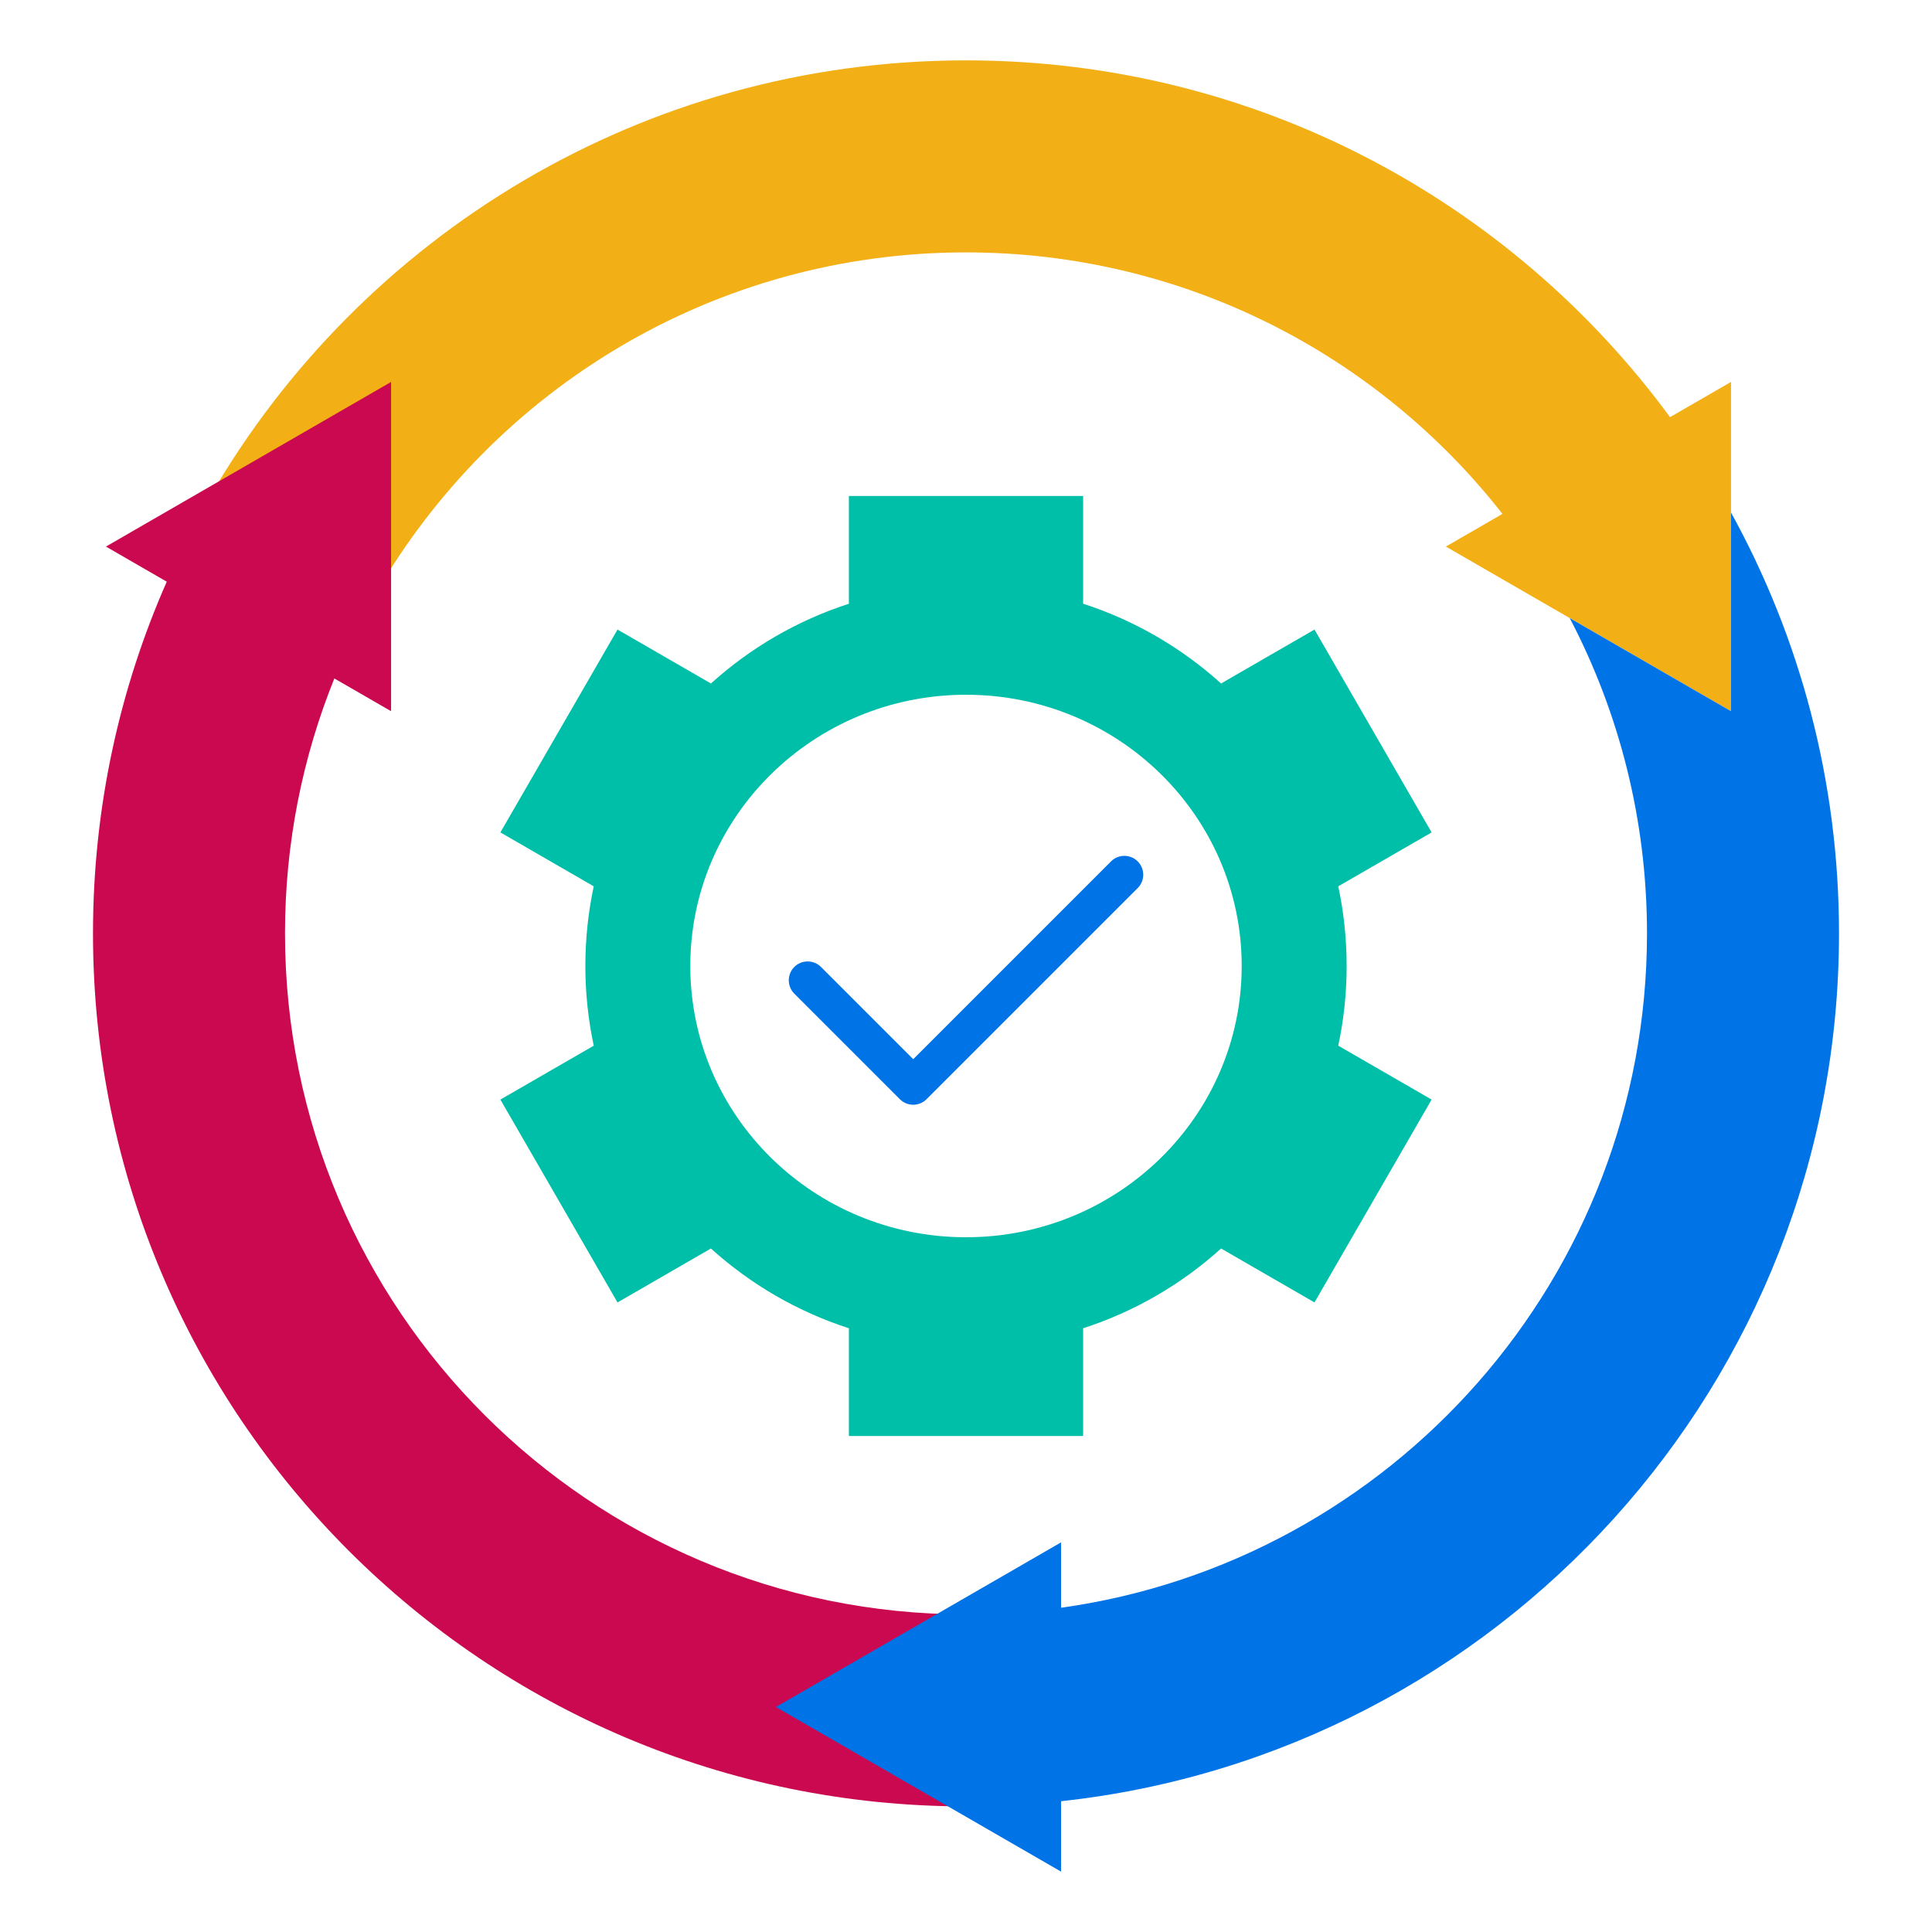
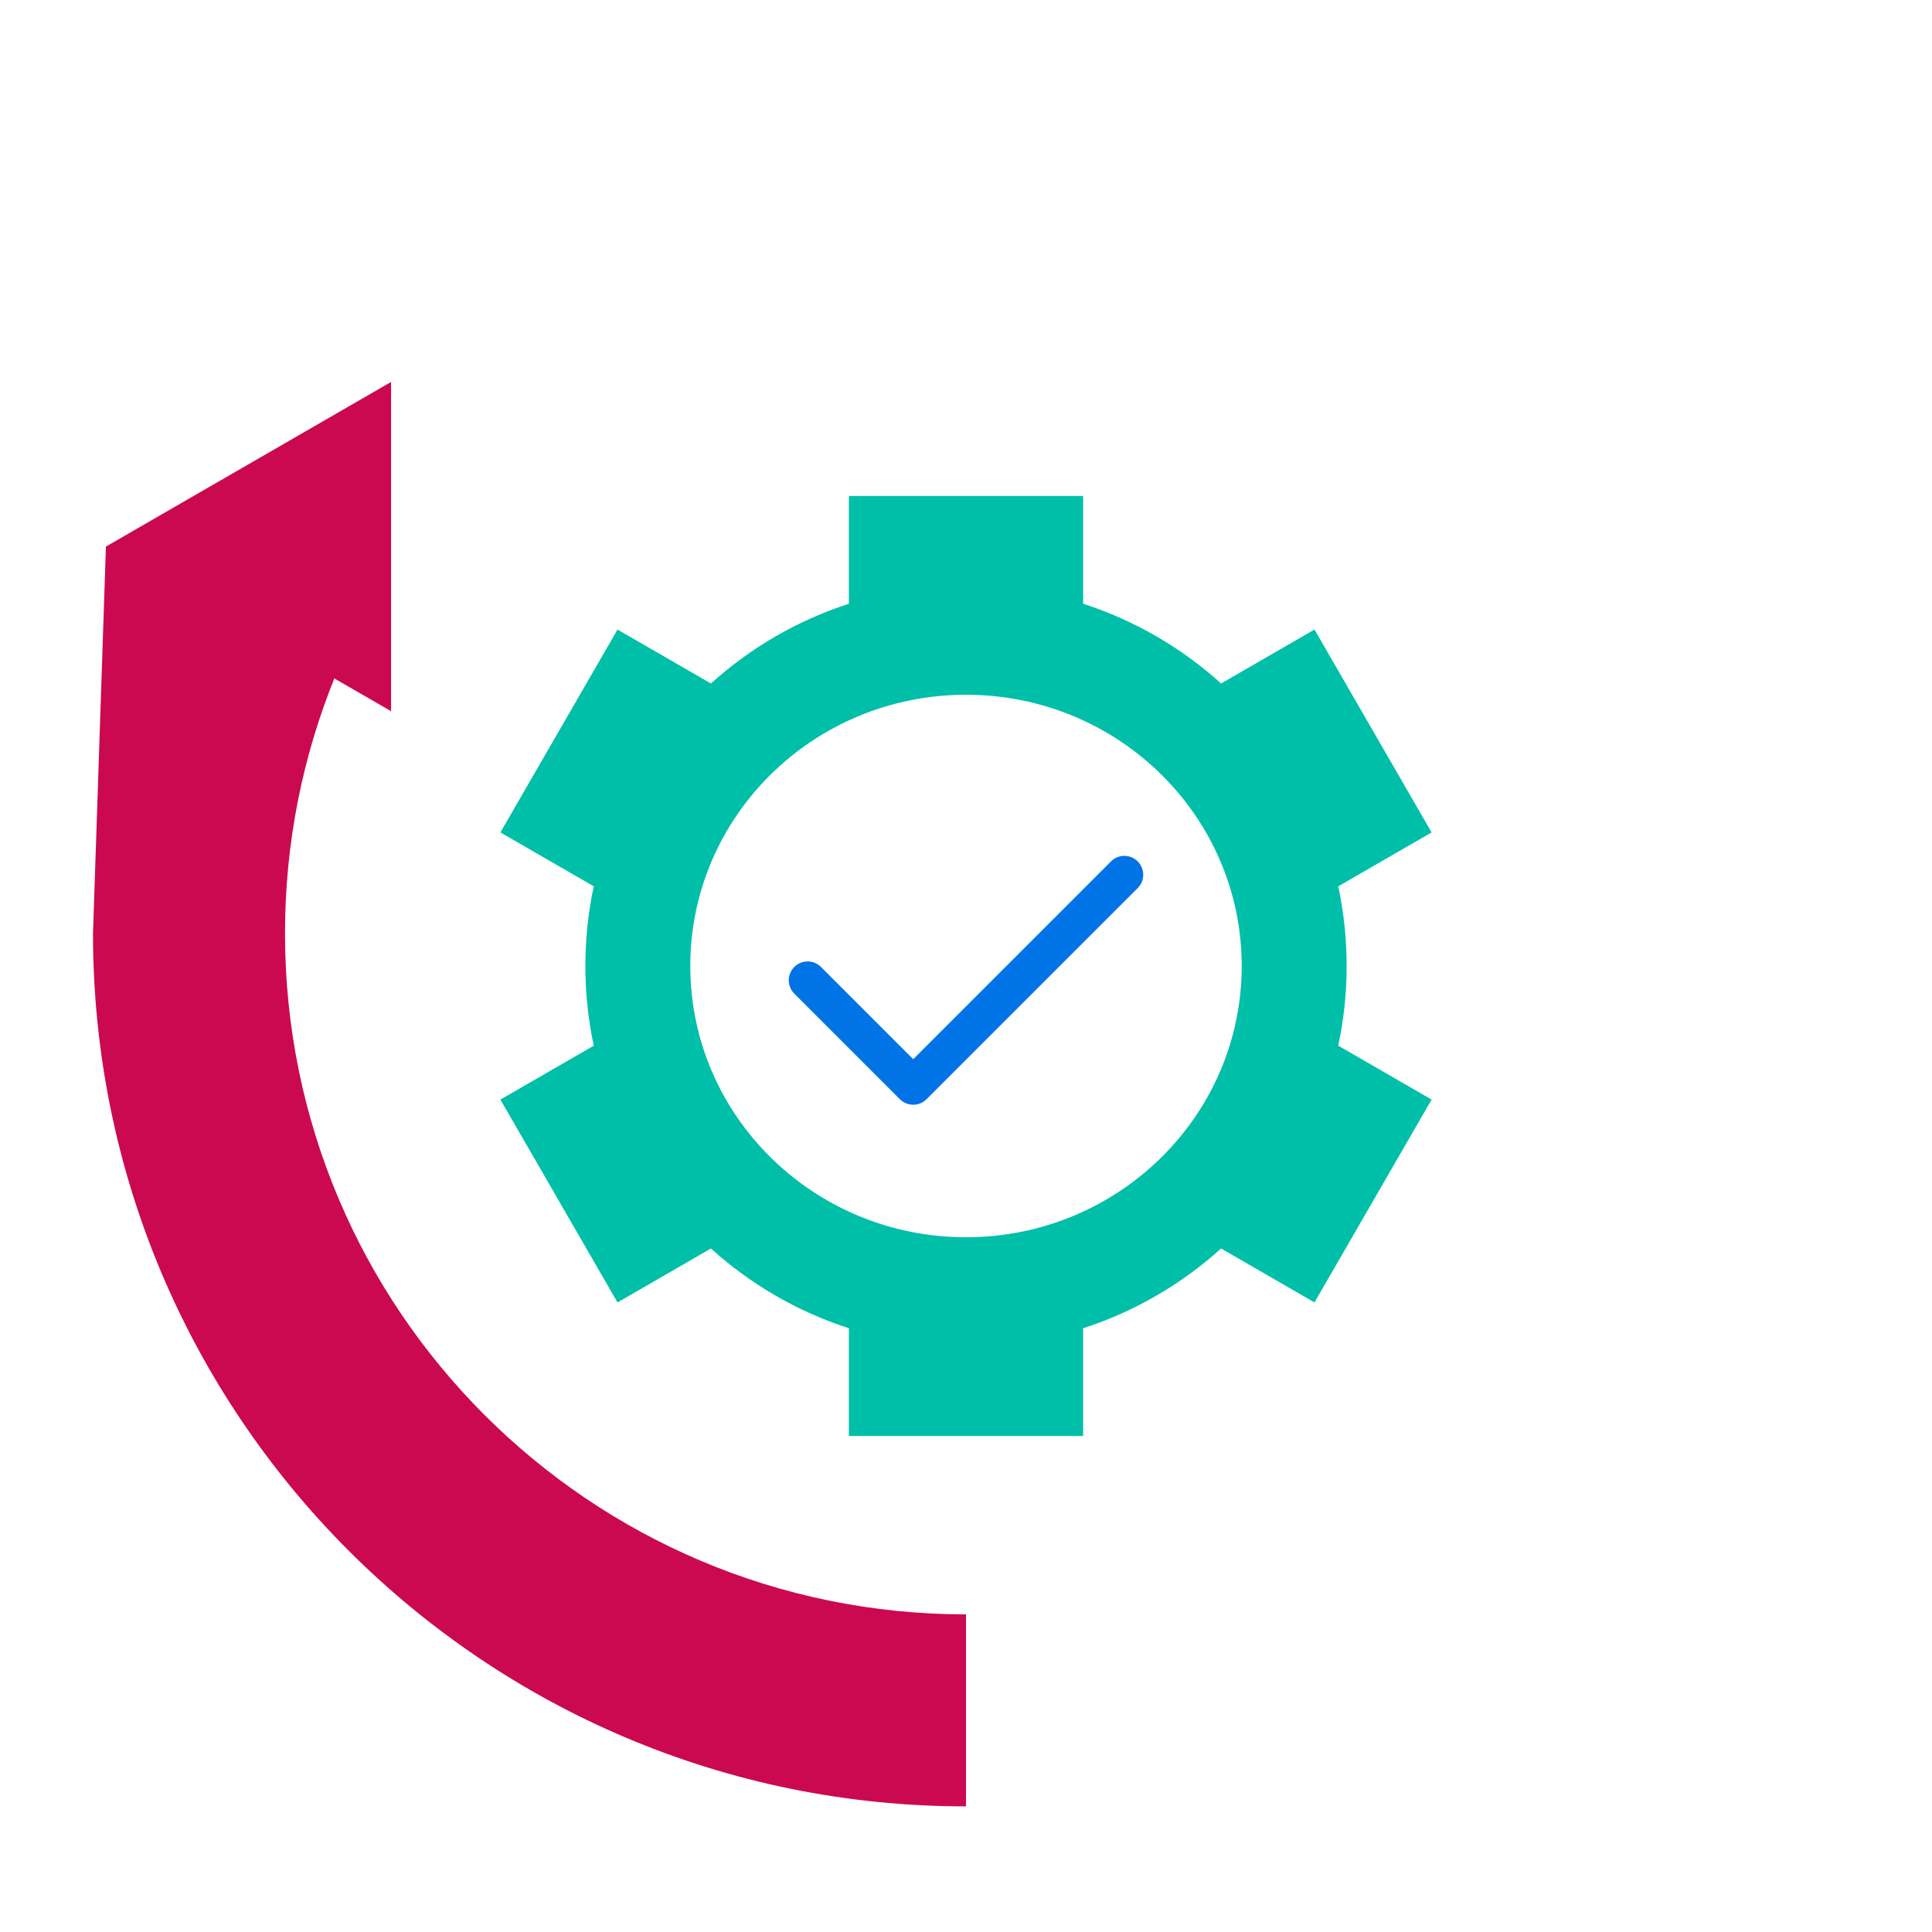
<svg xmlns="http://www.w3.org/2000/svg" width="512" height="512" viewBox="0 0 512 512" fill="none">
-   <path fill-rule="evenodd" clip-rule="evenodd" d="M256 16C332.585 16 400.47 53.219 442.577 110.549L458.738 101.218V144.847V188.476L420.955 166.661L383.171 144.847L398.166 136.189C365.133 94.003 313.736 66.885 256 66.885C189.207 66.885 130.893 103.174 99.686 157.108L55.613 131.662C95.618 62.52 170.374 16 256 16Z" fill="#F2AF16" />
-   <path fill-rule="evenodd" clip-rule="evenodd" d="M256 478.711C128.225 478.711 24.645 375.13 24.645 247.356C24.645 214.195 31.627 182.668 44.193 154.155L28.073 144.848L65.857 123.034L103.641 101.219V144.848V188.477L88.607 179.797C80.175 200.664 75.53 223.467 75.53 247.356C75.53 347.027 156.329 427.826 256 427.826V478.711Z" fill="#CB0950" />
-   <path fill-rule="evenodd" clip-rule="evenodd" d="M458.738 135.826C476.973 168.902 487.355 206.915 487.355 247.355C487.355 366.616 397.112 464.786 281.189 477.34V496L243.405 474.186L205.622 452.372L243.405 430.558L281.189 408.744V426.069C368.934 413.812 436.47 338.478 436.47 247.357C436.47 217.205 429.072 188.784 415.997 163.801L420.954 166.663L458.737 188.478V144.849V135.826H458.738Z" fill="#0073E6" />
+   <path fill-rule="evenodd" clip-rule="evenodd" d="M256 478.711C128.225 478.711 24.645 375.13 24.645 247.356L28.073 144.848L65.857 123.034L103.641 101.219V144.848V188.477L88.607 179.797C80.175 200.664 75.53 223.467 75.53 247.356C75.53 347.027 156.329 427.826 256 427.826V478.711Z" fill="#CB0950" />
  <path fill-rule="evenodd" clip-rule="evenodd" d="M163.647 345.16L132.608 291.401L157.347 277.118C155.897 270.307 155.126 263.244 155.126 256.001C155.126 248.757 155.894 241.693 157.345 234.882L132.609 220.6L163.648 166.84L188.407 181.134C198.845 171.706 211.262 164.425 224.962 159.999V131.439H287.039V159.993C300.741 164.42 313.163 171.699 323.601 181.13L348.354 166.839L379.393 220.599L354.654 234.882C356.104 241.692 356.875 248.755 356.875 255.999C356.875 263.242 356.105 270.305 354.654 277.116L379.393 291.399L348.354 345.158L323.601 330.866C313.162 340.297 300.741 347.575 287.039 352.003V380.557H224.962V352.003C211.26 347.575 198.838 340.298 188.4 330.866L163.647 345.16ZM256 184.116C215.649 184.116 182.938 216.299 182.938 256C182.938 295.7 215.649 327.884 256 327.884C296.351 327.884 329.063 295.7 329.063 256C329.063 216.3 296.352 184.116 256 184.116Z" fill="#00BFA9" />
  <path fill-rule="evenodd" clip-rule="evenodd" d="M210.497 263.324C208.545 261.372 208.545 258.206 210.497 256.254C212.449 254.302 215.615 254.302 217.567 256.254L242.011 280.698L294.434 228.275C296.386 226.323 299.552 226.323 301.504 228.275C303.456 230.227 303.456 233.393 301.504 235.345L245.546 291.303C243.594 293.255 240.428 293.255 238.476 291.303L210.497 263.324Z" fill="#0073E6" />
</svg>